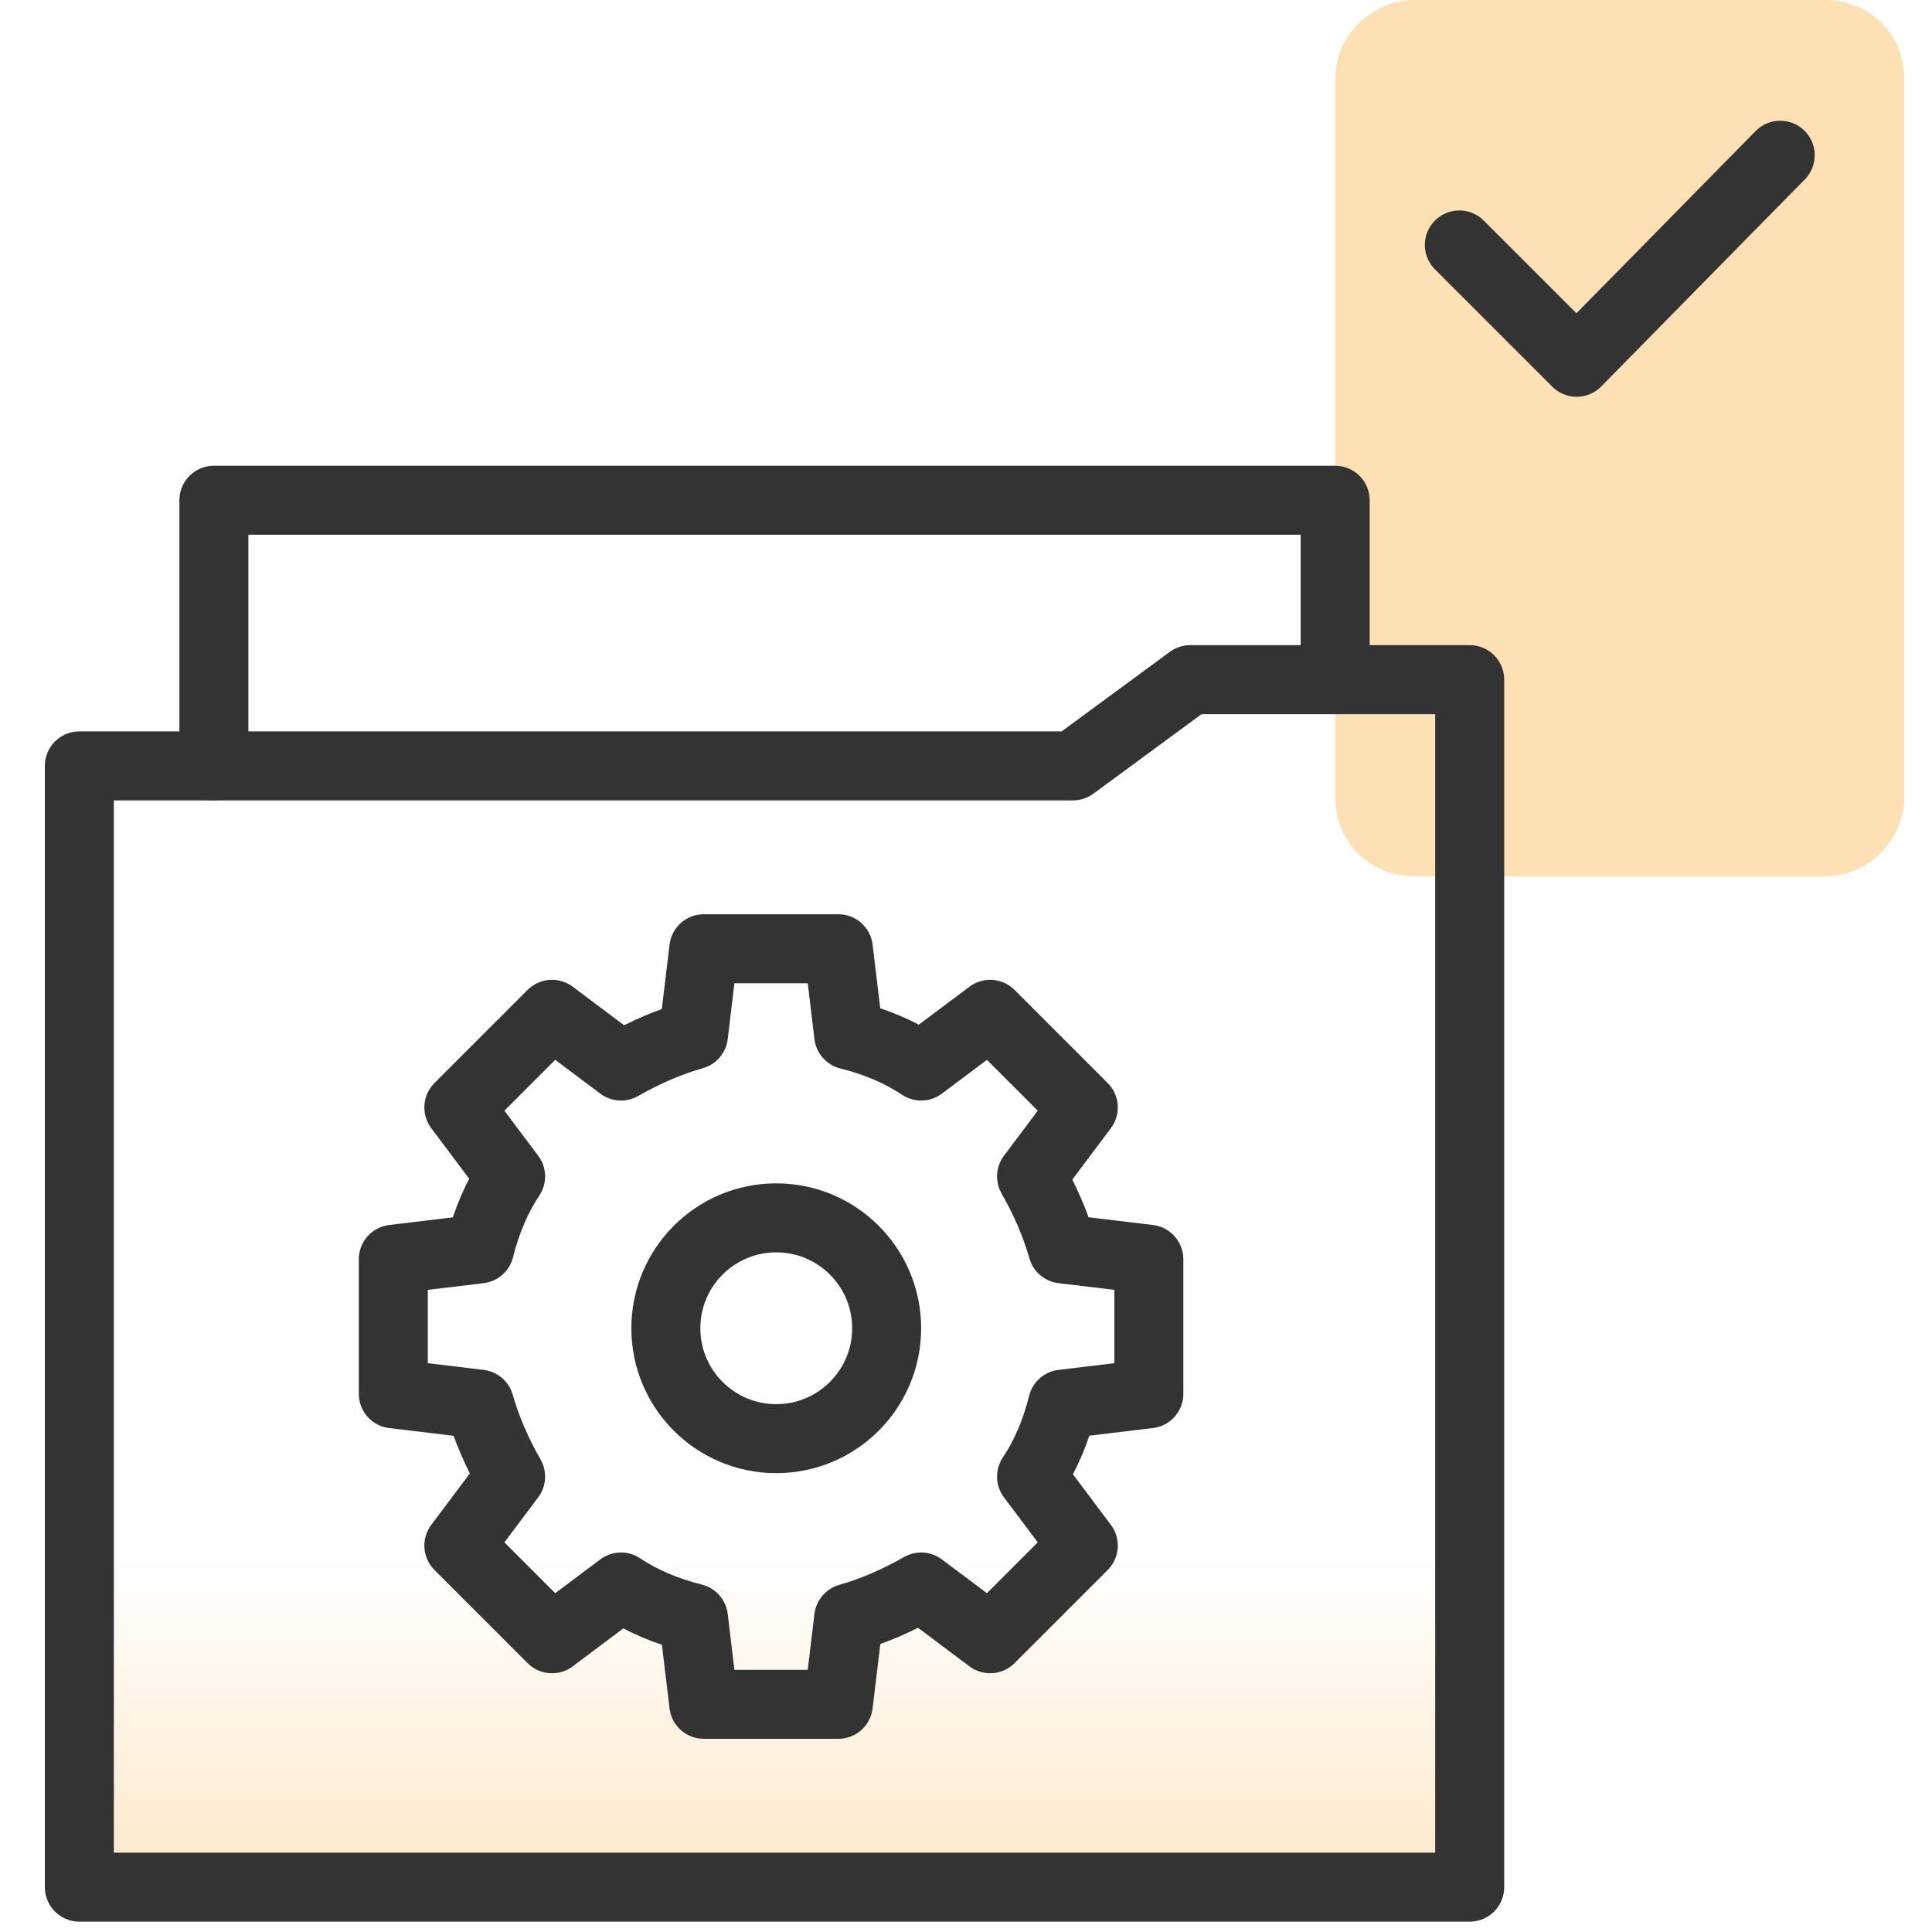
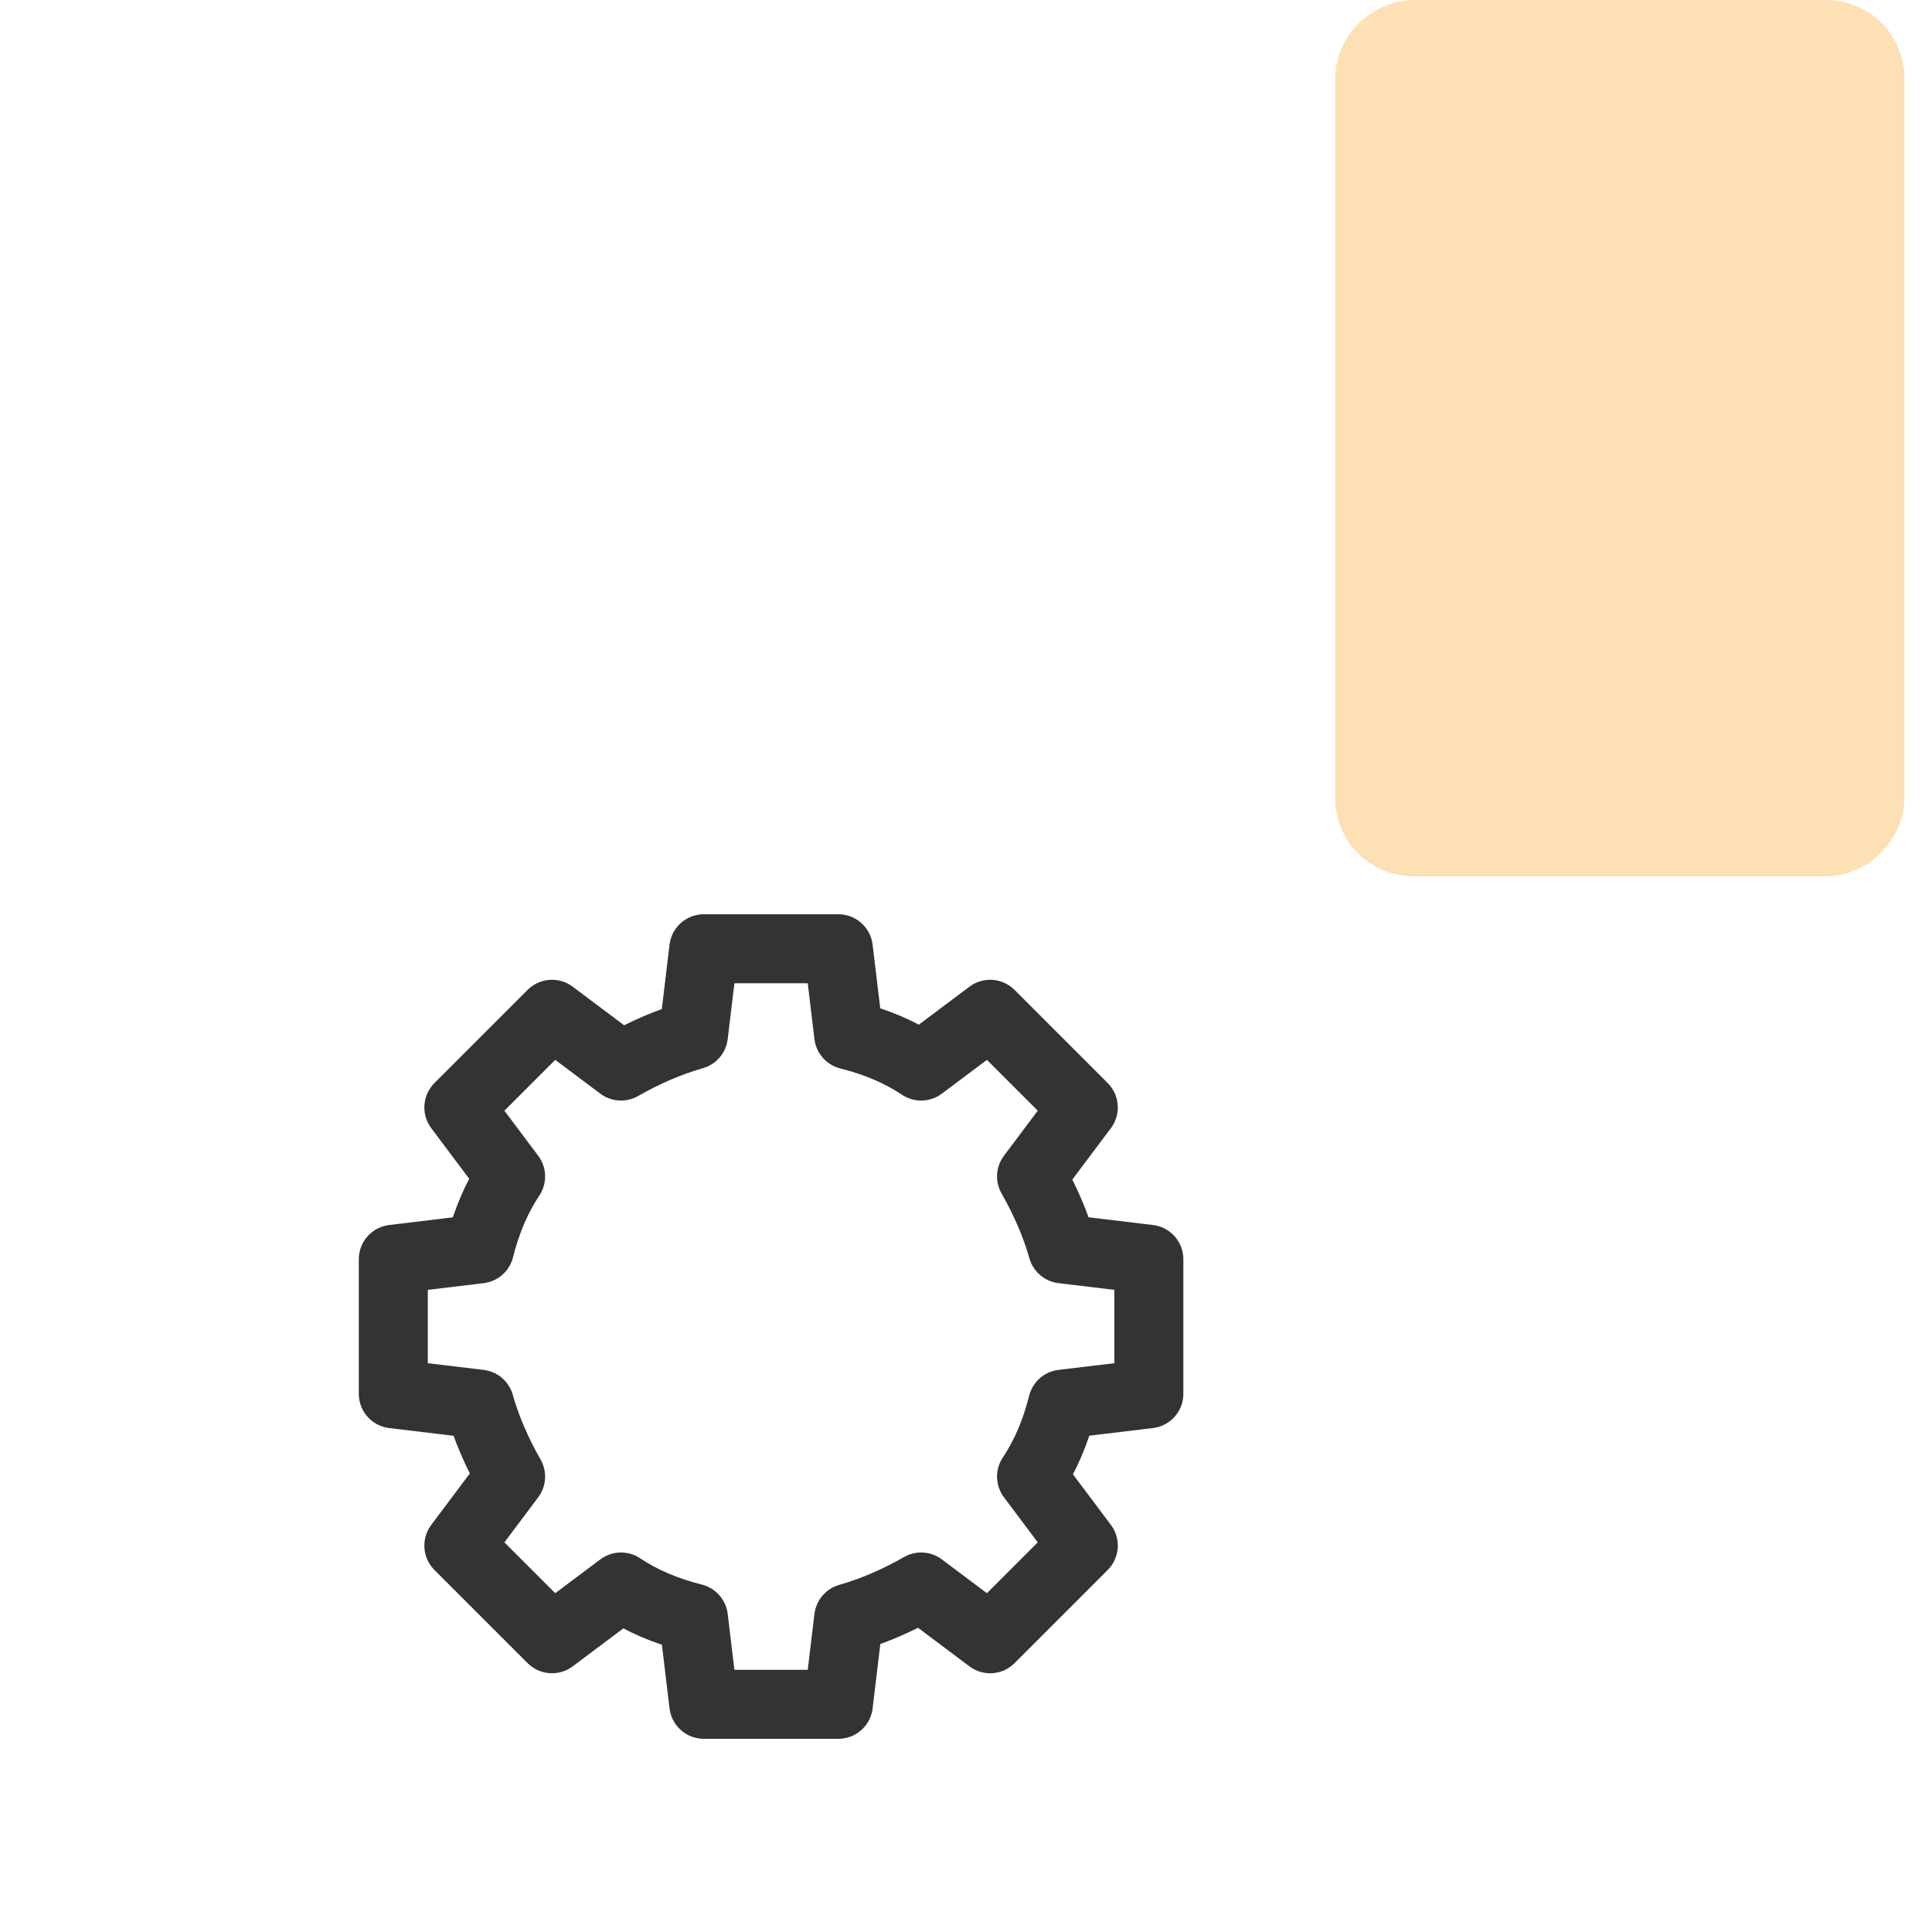
<svg xmlns="http://www.w3.org/2000/svg" version="1.1" id="Layer_1" x="0px" y="0px" viewBox="0 0 56 56" style="enable-background:new 0 0 56 56;" xml:space="preserve">
  <style type="text/css">
	.st0{fill:#FDE0B4;}
	.st1{fill:url(#SVGID_1_);}
	.st2{fill:none;stroke:#333333;stroke-width:2;stroke-linecap:round;stroke-linejoin:round;}
</style>
  <path class="st0" d="M52.9,25.4H41c-1.3,0-2.3-1-2.3-2.3V2.3C38.7,1,39.8,0,41,0h11.9c1.3,0,2.3,1,2.3,2.3v20.8  C55.2,24.3,54.2,25.4,52.9,25.4z" />
  <linearGradient id="SVGID_1_" gradientUnits="userSpaceOnUse" x1="22.464" y1="58.33" x2="22.464" y2="26.329">
    <stop offset="0" style="stop-color:#FDE0B4" />
    <stop offset="0.413" style="stop-color:#FDE0B4;stop-opacity:0" />
  </linearGradient>
-   <polygon class="st1" points="34.5,19.7 31.1,22.2 2.3,22.2 2.3,54.7 42.6,54.7 42.6,22.2 42.6,19.7 " />
-   <polygon class="st2" points="34.5,19.7 31.1,22.2 2.3,22.2 2.3,54.7 42.6,54.7 42.6,22.2 42.6,19.7 " />
-   <polyline class="st2" points="6.2,22.2 6.2,14.5 38.7,14.5 38.7,19.7 " />
  <path class="st2" d="M33.3,40.4v-3.9l-2.5-0.3c-0.2-0.7-0.5-1.4-0.9-2.1l1.5-2l-2.7-2.7l-2,1.5c-0.6-0.4-1.3-0.7-2.1-0.9l-0.3-2.5  h-3.9l-0.3,2.5c-0.7,0.2-1.4,0.5-2.1,0.9l-2-1.5l-2.7,2.7l1.5,2c-0.4,0.6-0.7,1.3-0.9,2.1l-2.5,0.3v3.9l2.5,0.3  c0.2,0.7,0.5,1.4,0.9,2.1l-1.5,2l2.7,2.7l2-1.5c0.6,0.4,1.3,0.7,2.1,0.9l0.3,2.5h3.9l0.3-2.5c0.7-0.2,1.4-0.5,2.1-0.9l2,1.5l2.7-2.7  l-1.5-2c0.4-0.6,0.7-1.3,0.9-2.1L33.3,40.4z" />
-   <circle class="st2" cx="22.5" cy="38.5" r="3.2" />
-   <polyline class="st2" points="42.3,7.1 45.7,10.5 51.6,4.5 " />
</svg>